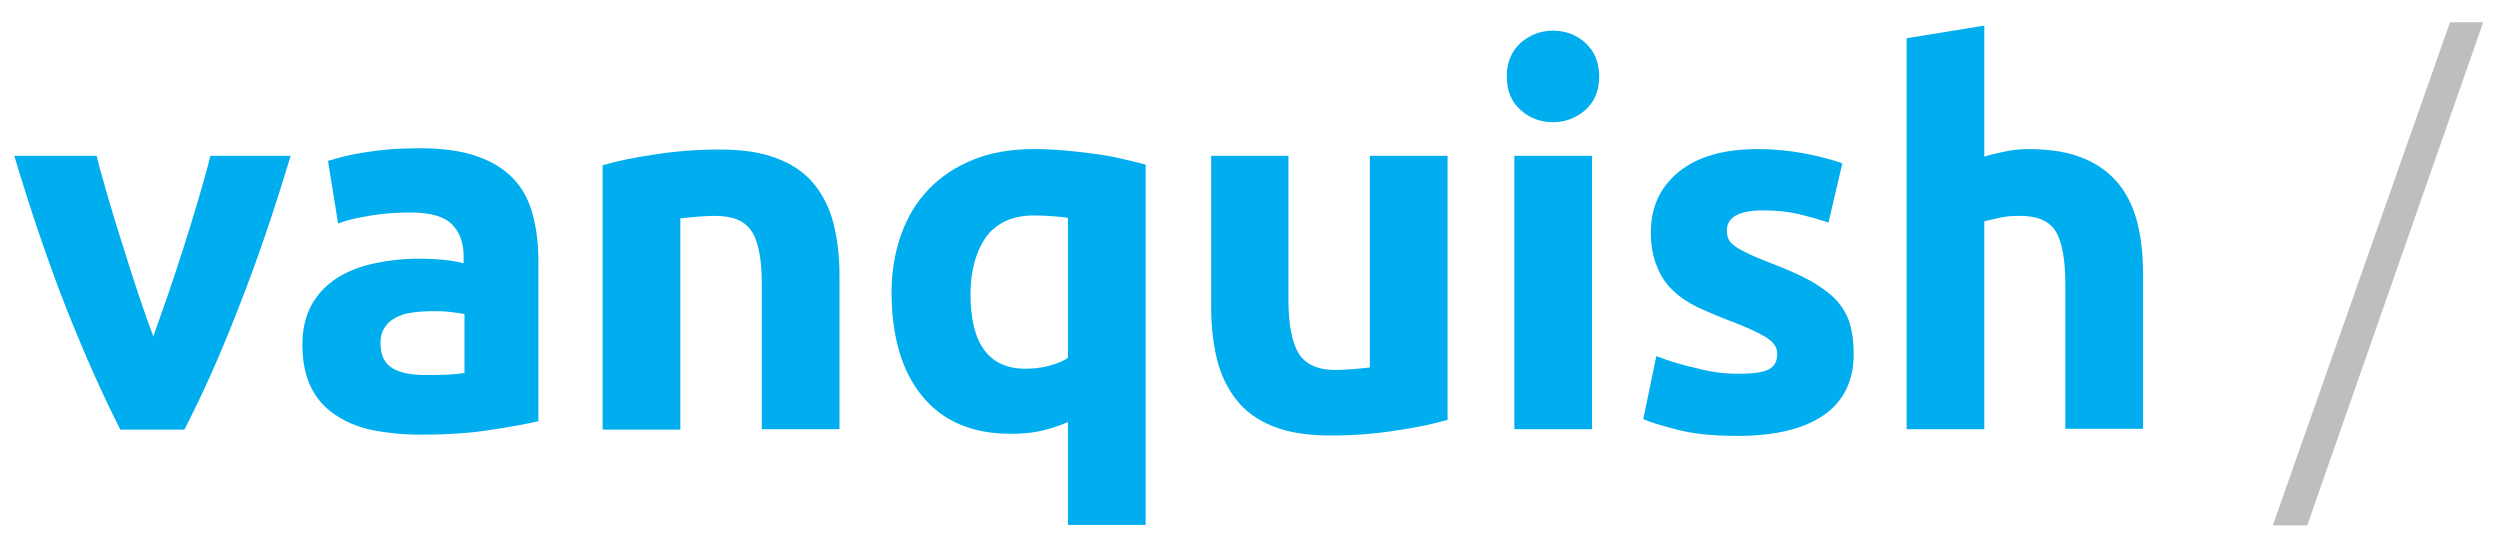
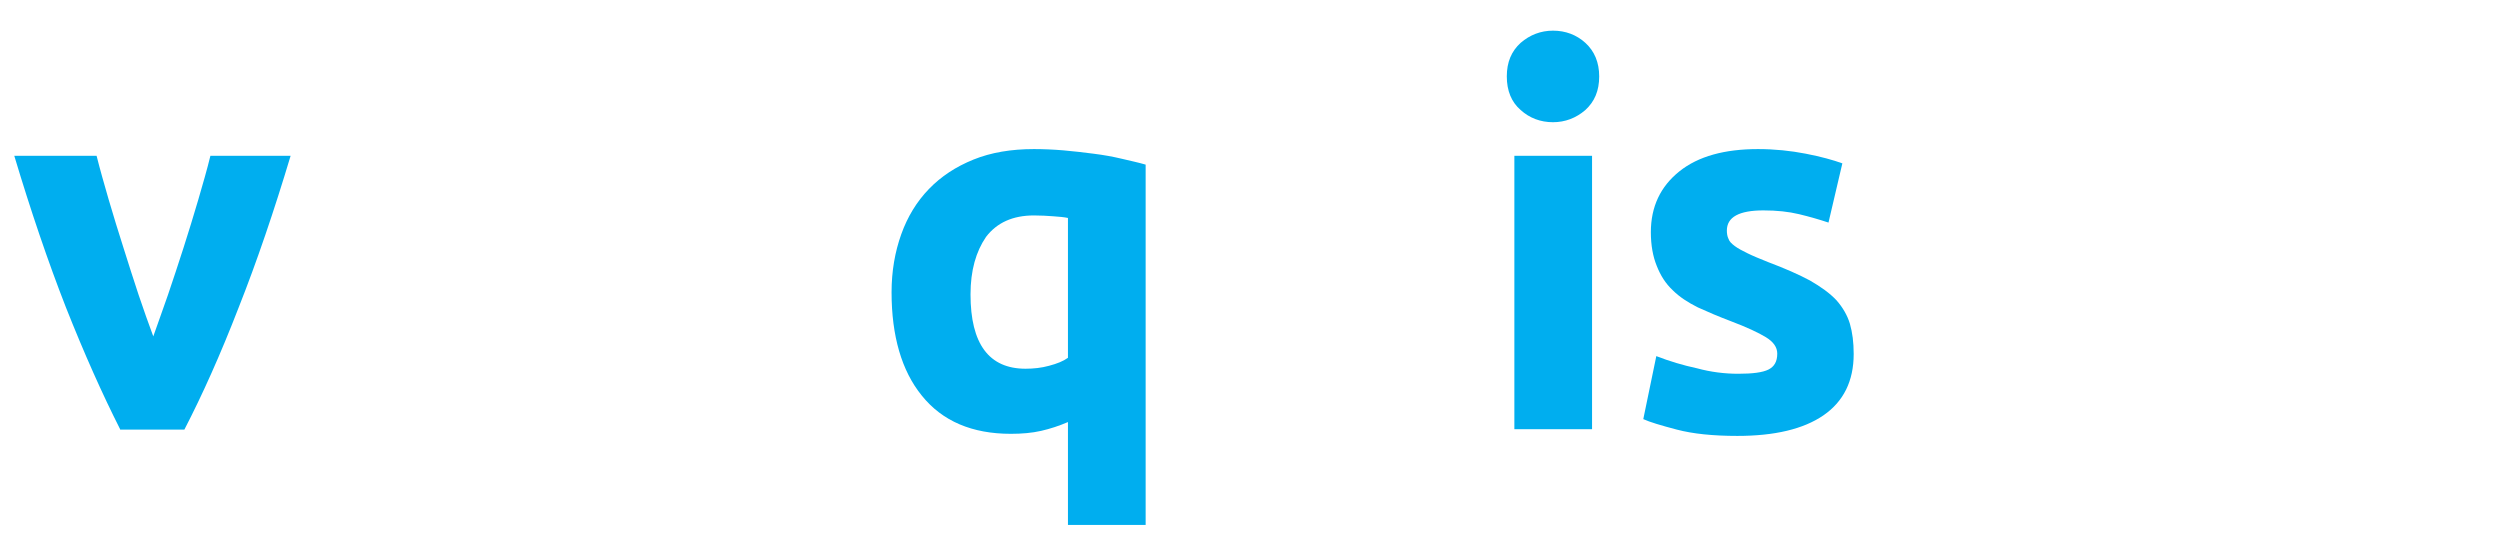
<svg xmlns="http://www.w3.org/2000/svg" version="1.0" id="Layer_1" x="0px" y="0px" viewBox="0 0 595.3 129.4" style="enable-background:new 0 0 595.3 129.4;" xml:space="preserve">
  <style type="text/css">
	.st0{fill:#00AEEF;}
	.st1{fill:#BCBEC0;}
</style>
  <g>
    <path class="st0" d="M28.6,102.2c-4.2-8.3-8.5-17.9-12.9-29C11.4,62.2,7.3,50.1,3.4,37.1H23c0.8,3.2,1.8,6.7,2.9,10.5   c1.1,3.8,2.3,7.6,3.5,11.4s2.4,7.6,3.6,11.2c1.2,3.6,2.4,6.9,3.5,9.9c1.1-3,2.2-6.3,3.5-9.9c1.2-3.6,2.5-7.4,3.7-11.2   c1.2-3.8,2.4-7.6,3.5-11.4s2.1-7.2,2.9-10.5h19.1c-3.9,13-8,25.1-12.4,36.2c-4.3,11.1-8.6,20.7-12.9,29H28.6z" />
-     <path class="st0" d="M99.9,35.3c5.4,0,10,0.6,13.6,1.9c3.6,1.2,6.5,3,8.7,5.3c2.2,2.3,3.7,5.1,4.6,8.4c0.9,3.3,1.4,7,1.4,11v38.4   c-2.6,0.6-6.3,1.3-11,2c-4.7,0.8-10.4,1.2-17.1,1.2c-4.2,0-8-0.4-11.5-1.1c-3.4-0.7-6.4-2-8.9-3.7c-2.5-1.7-4.4-3.9-5.7-6.6   c-1.3-2.7-2-6.1-2-10c0-3.8,0.8-7,2.3-9.7c1.5-2.6,3.6-4.7,6.1-6.3c2.6-1.6,5.5-2.7,8.8-3.4c3.3-0.7,6.7-1.1,10.3-1.1   c2.4,0,4.5,0.1,6.4,0.3c1.9,0.2,3.4,0.5,4.5,0.8v-1.7c0-3.1-0.9-5.7-2.8-7.6c-1.9-1.9-5.2-2.8-9.9-2.8c-3.1,0-6.2,0.2-9.3,0.7   c-3.1,0.5-5.7,1.1-7.9,1.9l-2.4-14.9c1.1-0.3,2.4-0.7,4-1.1c1.6-0.4,3.4-0.7,5.3-1c1.9-0.3,3.9-0.5,6-0.7   C95.6,35.4,97.7,35.3,99.9,35.3z M101.4,89.3c1.8,0,3.5,0,5.2-0.1c1.7-0.1,3-0.2,4-0.4v-14c-0.7-0.2-1.9-0.3-3.3-0.5   c-1.5-0.2-2.8-0.2-4.1-0.2c-1.7,0-3.4,0.1-4.9,0.3c-1.5,0.2-2.9,0.6-4,1.2c-1.2,0.6-2.1,1.4-2.7,2.4c-0.7,1-1,2.2-1,3.7   c0,2.9,1,4.9,2.9,6C95.3,88.8,98,89.3,101.4,89.3z" />
-     <path class="st0" d="M143.7,39.3c3.1-0.9,7.2-1.8,12.1-2.5c5-0.8,10.2-1.2,15.6-1.2c5.5,0,10.1,0.7,13.8,2.2   c3.7,1.4,6.6,3.5,8.7,6.1c2.1,2.6,3.7,5.8,4.6,9.4c0.9,3.6,1.4,7.7,1.4,12.1v36.8h-18.5V67.7c0-5.9-0.8-10.2-2.4-12.6   c-1.6-2.5-4.5-3.7-8.8-3.7c-1.3,0-2.7,0.1-4.2,0.2c-1.5,0.1-2.8,0.3-4,0.4v50.3h-18.5V39.3z" />
    <path class="st0" d="M212.3,69.6c0-5,0.8-9.6,2.3-13.8c1.5-4.2,3.7-7.8,6.6-10.8c2.9-3,6.4-5.3,10.6-7c4.2-1.7,9-2.5,14.4-2.5   c2.2,0,4.6,0.1,7,0.3s4.8,0.5,7.2,0.8c2.4,0.3,4.6,0.7,6.7,1.2c2.1,0.5,4,0.9,5.7,1.4v85.8h-18.5v-24.5c-2.1,0.9-4.2,1.6-6.4,2.1   c-2.2,0.5-4.6,0.7-7.2,0.7c-9.2,0-16.3-3-21.2-9.1C214.7,88.3,212.3,80,212.3,69.6z M231.1,70.1c0,11.8,4.4,17.7,13.1,17.7   c1.9,0,3.8-0.2,5.6-0.7c1.9-0.5,3.4-1.1,4.5-1.9V51.9c-0.9-0.2-2.1-0.3-3.5-0.4c-1.4-0.1-2.9-0.2-4.6-0.2c-5,0-8.8,1.7-11.4,5.1   C232.4,59.9,231.1,64.4,231.1,70.1z" />
-     <path class="st0" d="M344.6,100c-3.1,0.9-7.2,1.8-12.1,2.5c-5,0.8-10.2,1.2-15.6,1.2c-5.5,0-10.1-0.7-13.8-2.2   c-3.7-1.5-6.6-3.6-8.7-6.3c-2.1-2.7-3.7-5.9-4.6-9.6c-0.9-3.7-1.4-7.8-1.4-12.3V37.1h18.4v34.1c0,5.9,0.8,10.2,2.4,12.9   c1.6,2.6,4.5,4,8.8,4c1.3,0,2.7-0.1,4.2-0.2c1.5-0.1,2.8-0.3,4-0.4V37.1h18.5V100z" />
    <path class="st0" d="M380.8,18.2c0,3.4-1.1,6-3.3,8c-2.2,1.9-4.8,2.9-7.7,2.9c-3,0-5.6-1-7.7-2.9c-2.2-1.9-3.3-4.6-3.3-8   c0-3.4,1.1-6,3.3-8c2.2-1.9,4.8-2.9,7.7-2.9c3,0,5.6,1,7.7,2.9C379.7,12.2,380.8,14.9,380.8,18.2z M379.1,102.2h-18.5V37.1h18.5   V102.2z" />
    <path class="st0" d="M413.9,89c3.4,0,5.8-0.3,7.2-1c1.4-0.7,2.1-1.9,2.1-3.8c0-1.5-0.9-2.8-2.7-3.9c-1.8-1.1-4.6-2.4-8.3-3.8   c-2.9-1.1-5.5-2.2-7.9-3.3c-2.4-1.2-4.4-2.5-6-4.1c-1.7-1.6-2.9-3.5-3.8-5.8c-0.9-2.2-1.4-4.9-1.4-8c0-6.1,2.3-10.9,6.8-14.5   s10.8-5.3,18.7-5.3c4,0,7.8,0.4,11.4,1.1c3.6,0.7,6.5,1.5,8.7,2.3L435.4,53c-2.1-0.7-4.5-1.4-7-2c-2.5-0.6-5.3-0.9-8.5-0.9   c-5.8,0-8.7,1.6-8.7,4.8c0,0.7,0.1,1.4,0.4,2c0.2,0.6,0.7,1.1,1.5,1.7s1.8,1.1,3,1.7s2.9,1.3,4.9,2.1c4,1.5,7.4,3,10,4.4   c2.6,1.5,4.7,3,6.3,4.7c1.5,1.7,2.6,3.6,3.2,5.6c0.6,2.1,0.9,4.4,0.9,7.2c0,6.4-2.4,11.3-7.2,14.6c-4.8,3.3-11.7,4.9-20.5,4.9   c-5.8,0-10.6-0.5-14.4-1.5c-3.8-1-6.5-1.8-8-2.5l3.1-15c3.1,1.2,6.4,2.2,9.7,2.9C407.4,88.6,410.7,89,413.9,89z" />
-     <path class="st0" d="M454,102.2V9.1l18.5-3v31.2c1.2-0.4,2.8-0.8,4.8-1.2c1.9-0.4,3.8-0.6,5.6-0.6c5.3,0,9.7,0.7,13.2,2.2   c3.5,1.4,6.3,3.5,8.4,6.1c2.1,2.6,3.6,5.8,4.5,9.4c0.9,3.6,1.3,7.7,1.3,12.1v36.8h-18.5V67.7c0-5.9-0.8-10.2-2.3-12.6   c-1.5-2.5-4.4-3.7-8.5-3.7c-1.7,0-3.2,0.1-4.6,0.4c-1.4,0.3-2.7,0.6-3.9,0.9v49.5H454z" />
  </g>
-   <path class="st1" d="M549.4,125.1h-8.2L583.4,5.3h7.9L549.4,125.1z" />
</svg>